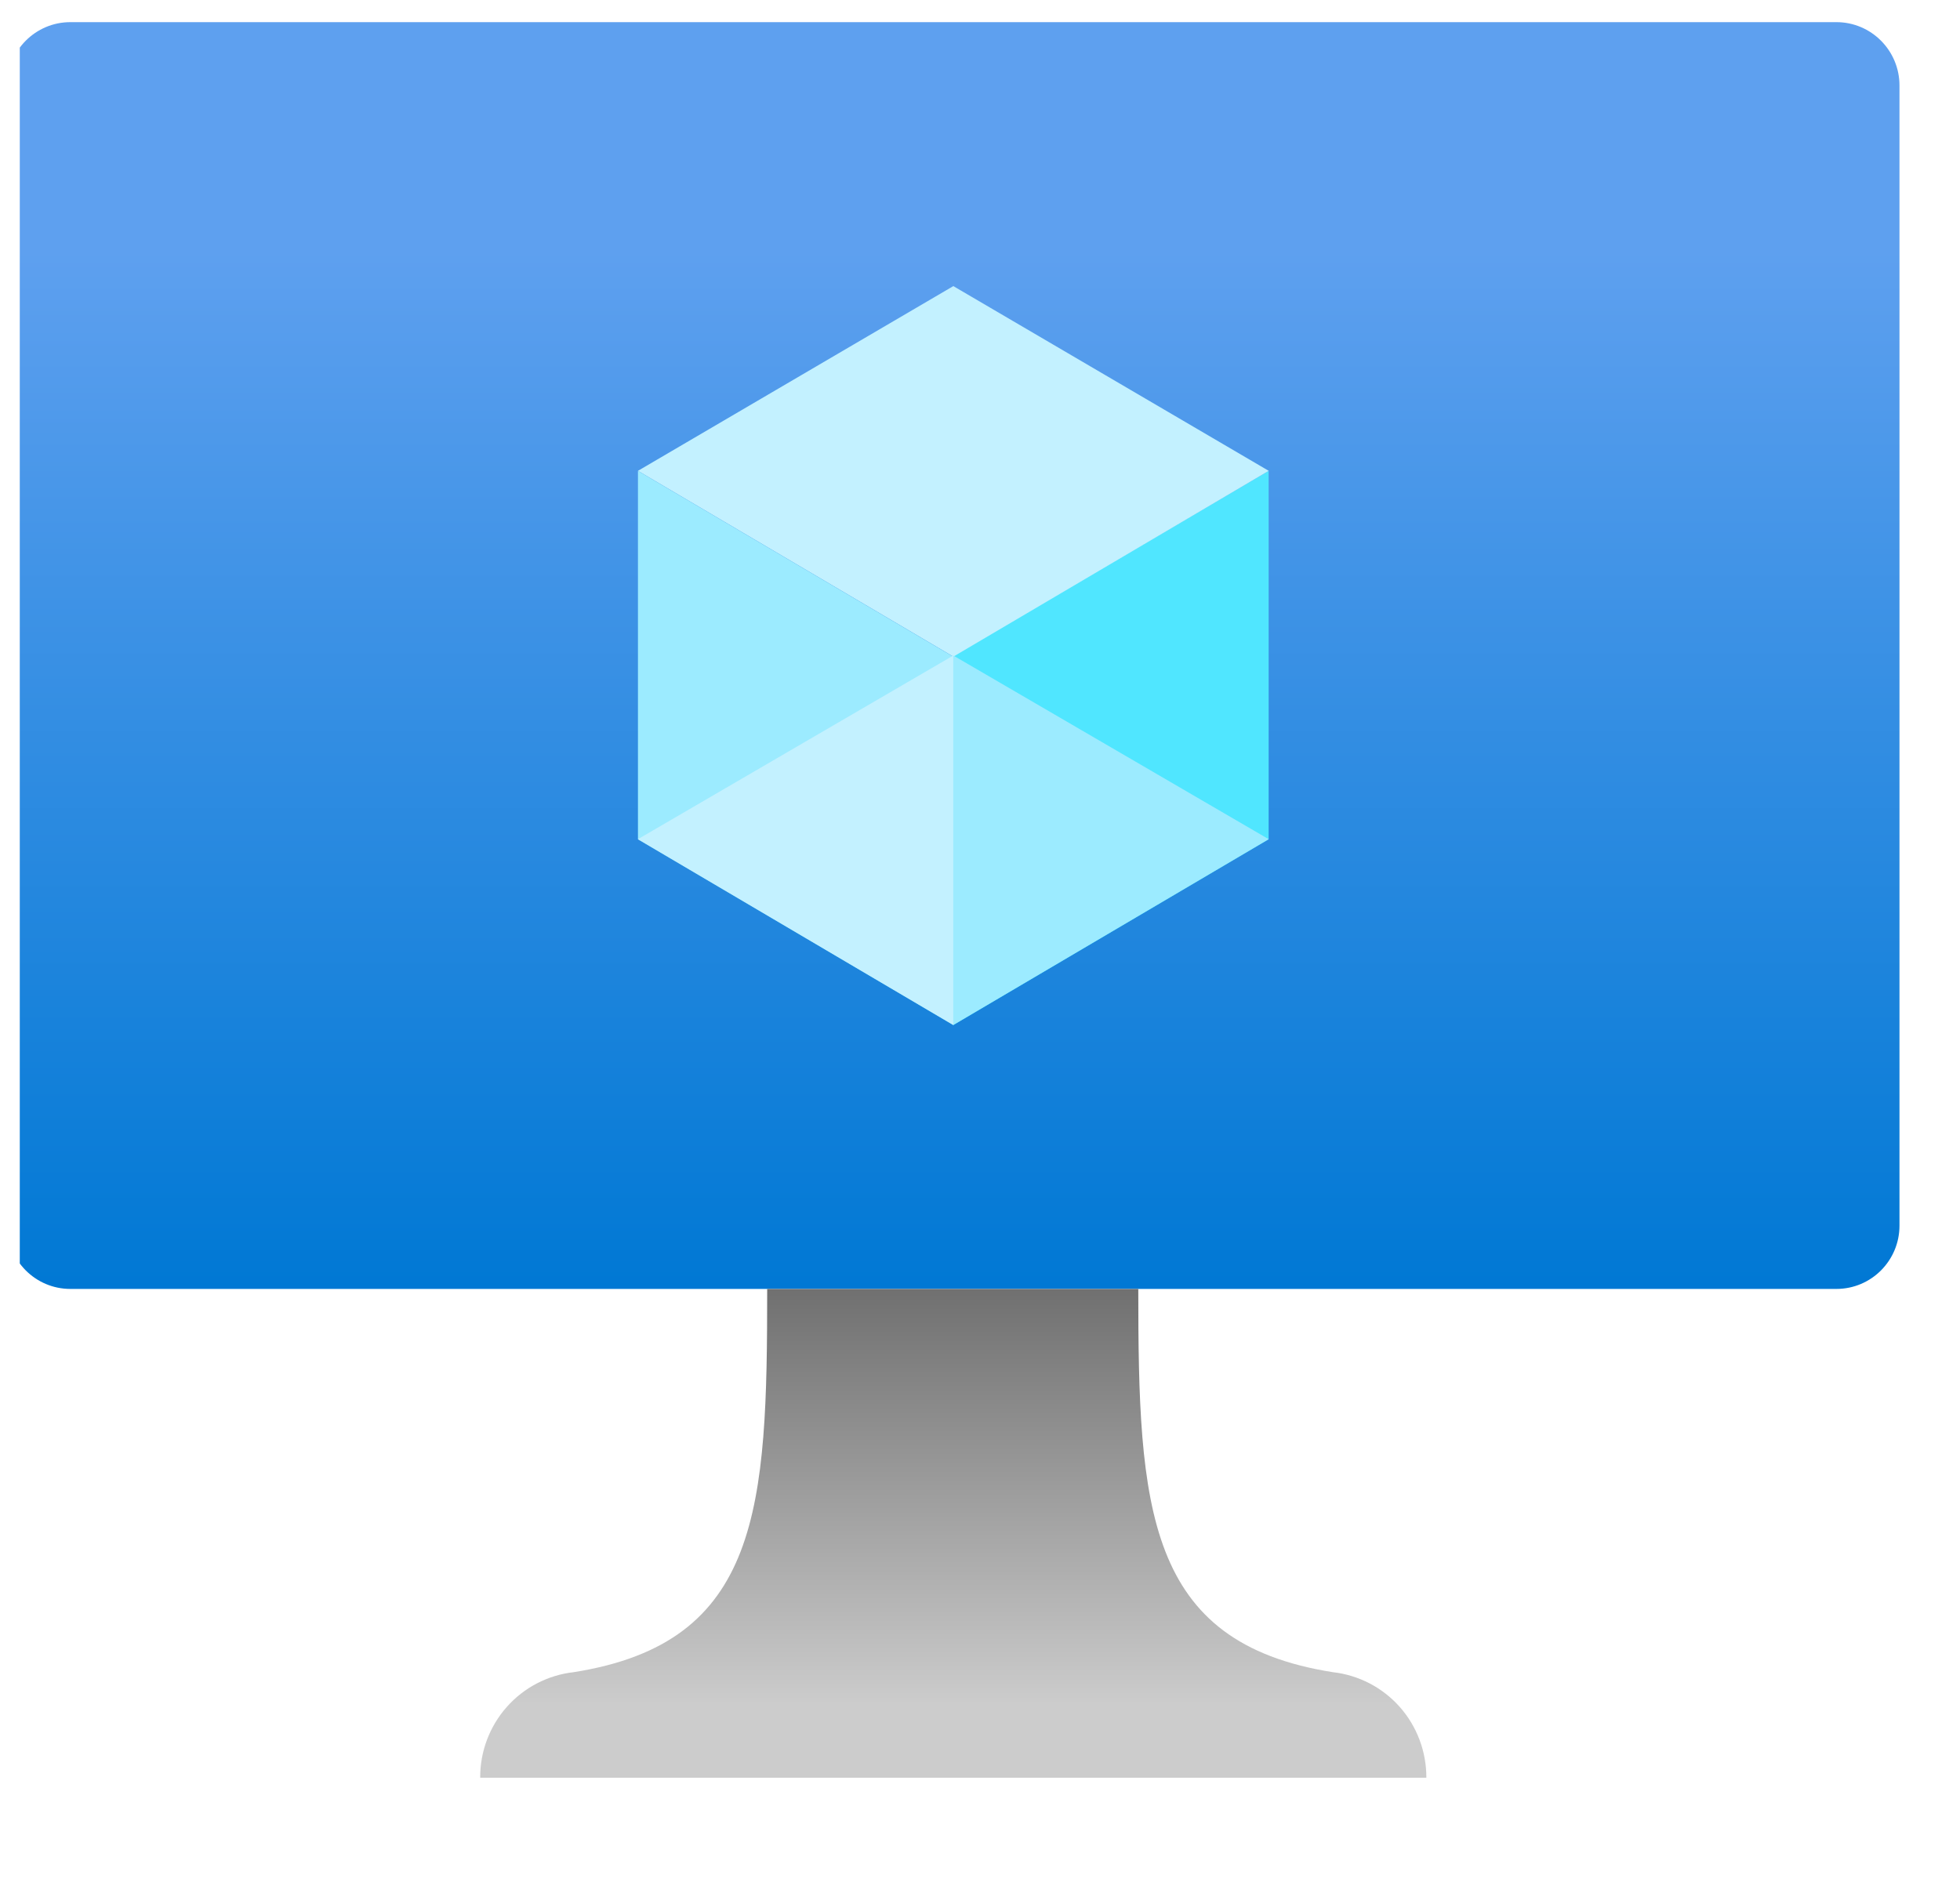
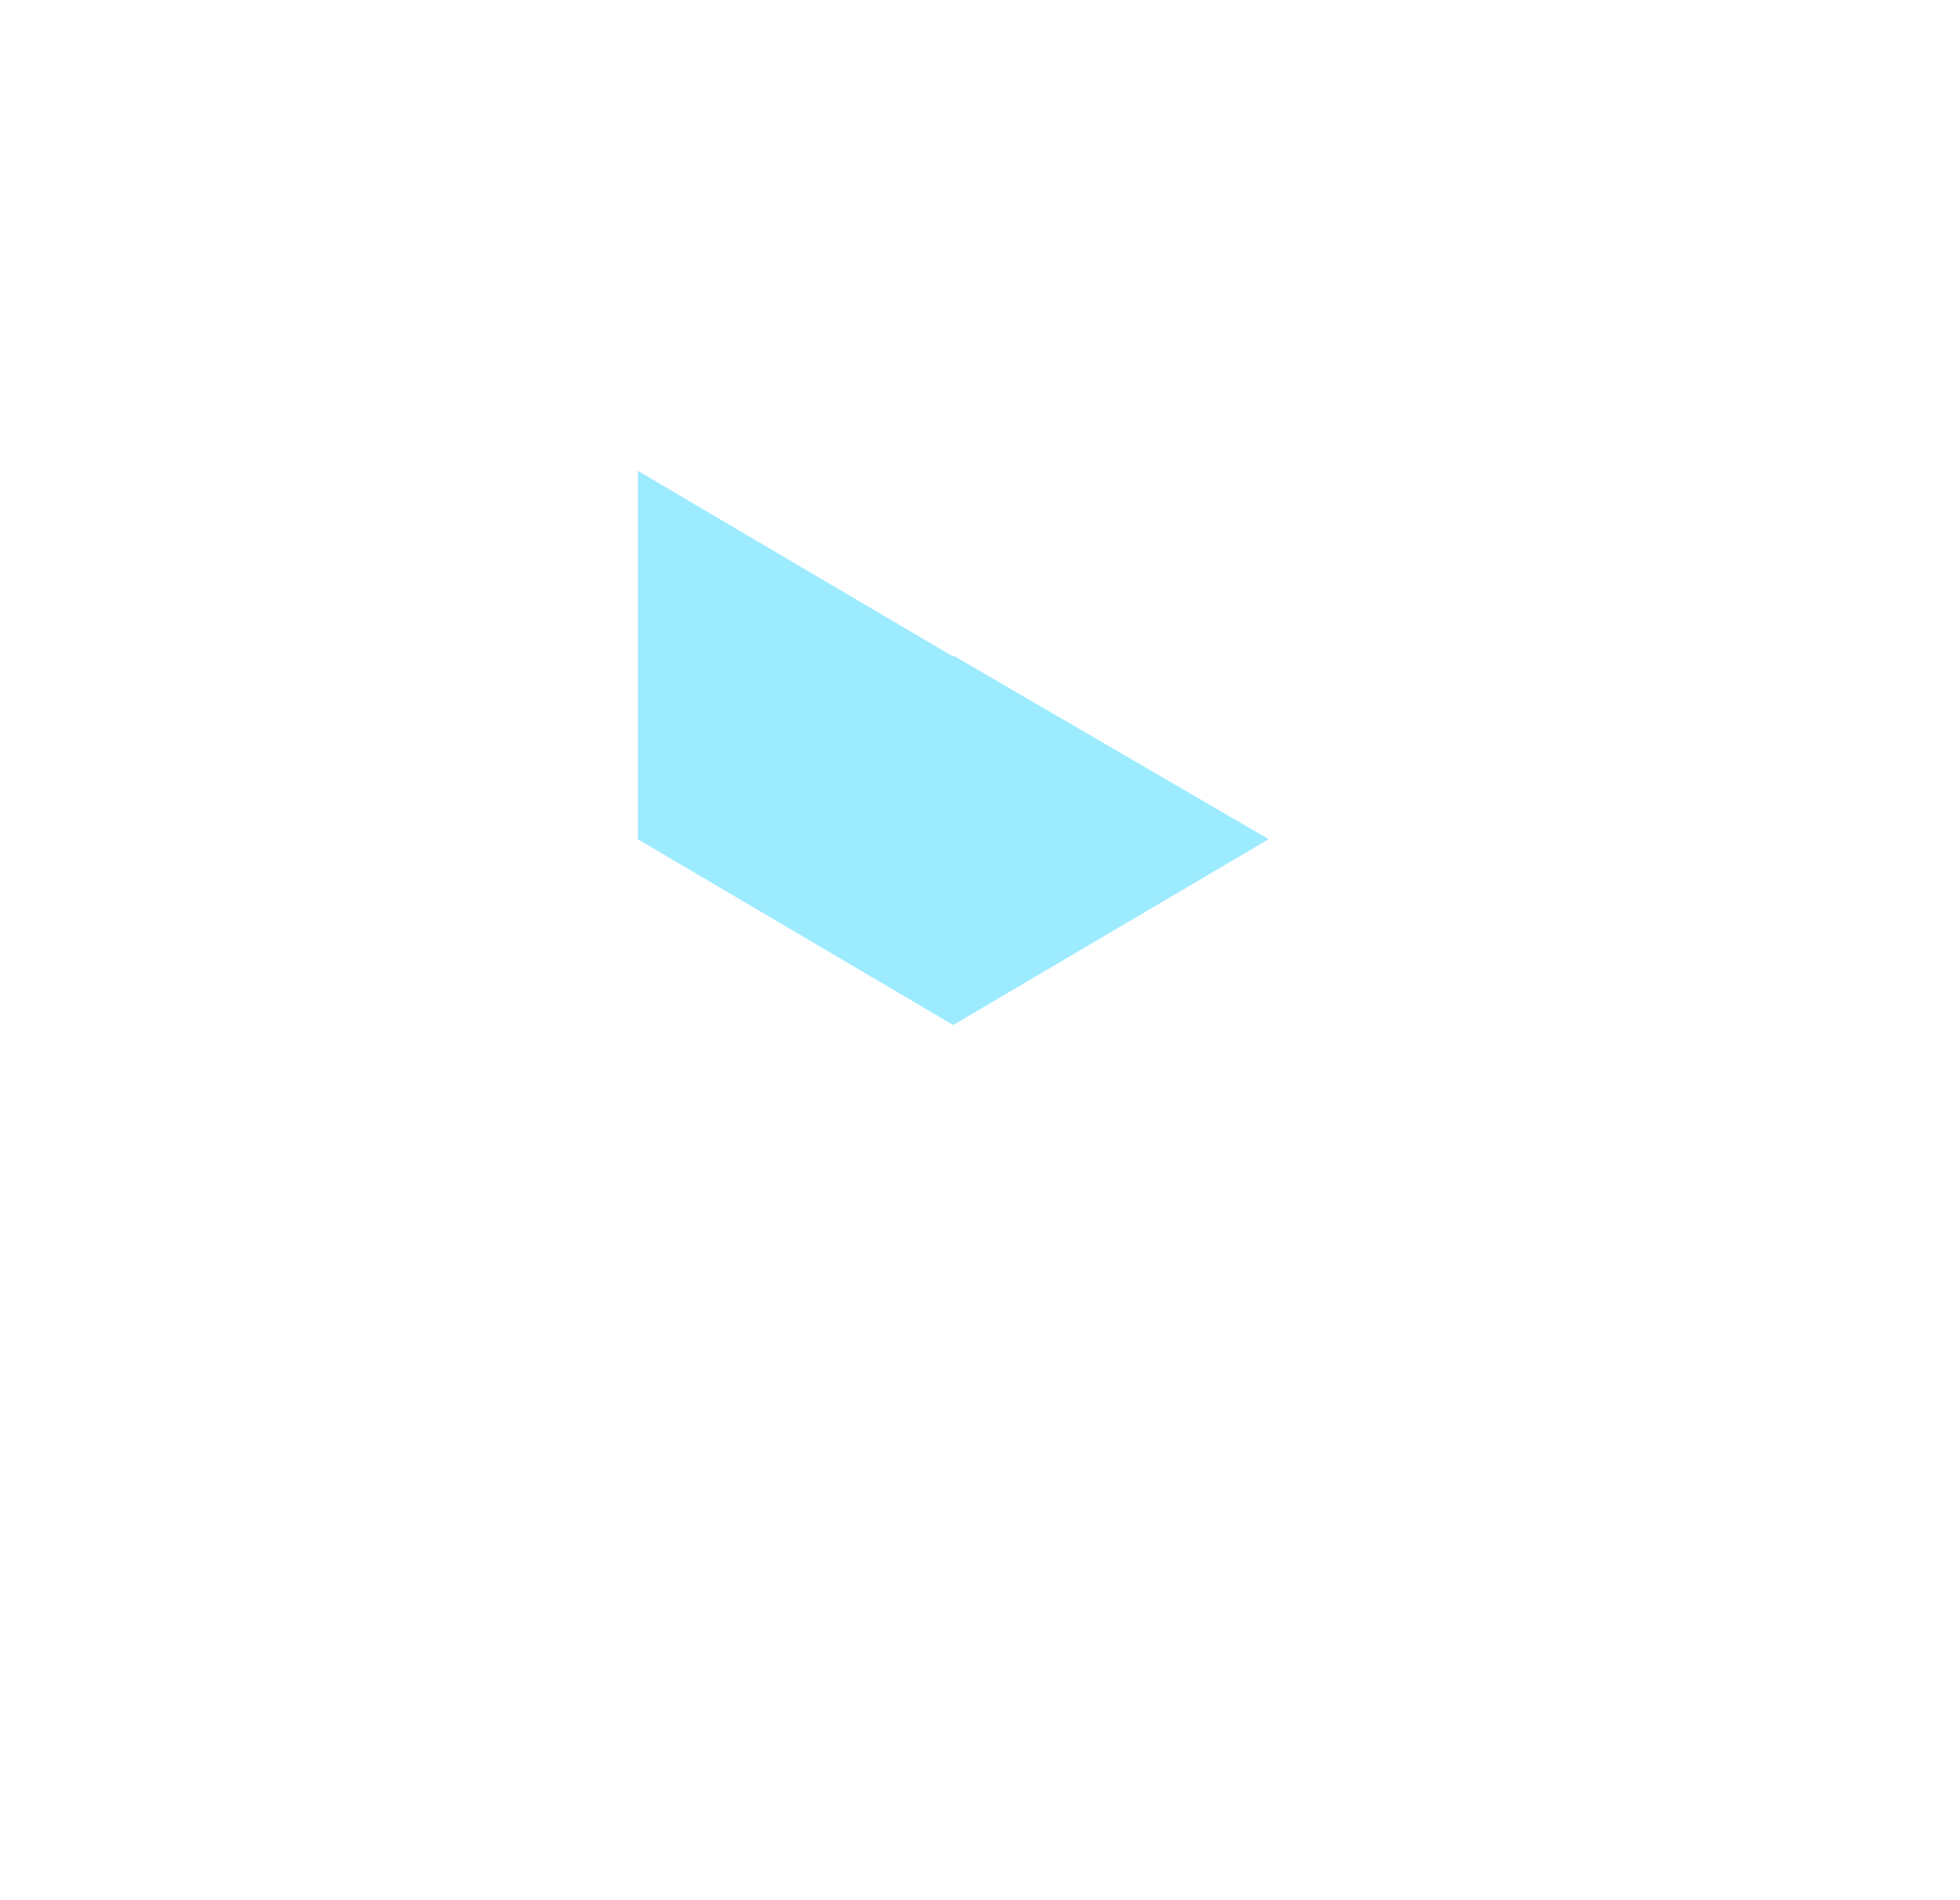
<svg xmlns="http://www.w3.org/2000/svg" width="33" height="32" viewBox="0 0 33 32" fill="none">
  <g clip-path="url(#clip0_335_56590)">
-     <path d="M30.919 0.373H1.184C0.598 0.373 0.122 0.851 0.122 1.44V20.64C0.122 21.229 0.598 21.706 1.184 21.706H30.919C31.506 21.706 31.981 21.229 31.981 20.64V1.44C31.981 0.851 31.506 0.373 30.919 0.373Z" fill="url(#paint0_linear_335_56590)" />
-     <path d="M21.36 7.93V14.134L16.05 17.263V11.041L21.36 7.93Z" fill="#50E6FF" />
-     <path d="M21.361 7.929L16.051 11.058L10.741 7.929L16.051 4.818L21.361 7.929Z" fill="#C3F1FF" />
    <path d="M16.051 11.059V17.263L10.741 14.134V7.93L16.051 11.059Z" fill="#9CEBFF" />
-     <path d="M10.741 14.132L16.051 11.039V17.261L10.741 14.132Z" fill="#C3F1FF" />
    <path d="M21.36 14.132L16.05 11.039V17.261L21.36 14.132Z" fill="#9CEBFF" />
-     <path d="M22.439 28.16C19.289 27.663 19.165 25.387 19.165 21.707H12.917C12.917 25.387 12.811 27.663 9.66 28.16C9.225 28.209 8.824 28.417 8.533 28.745C8.242 29.074 8.082 29.499 8.085 29.938H24.015C24.017 29.499 23.858 29.074 23.567 28.745C23.276 28.417 22.874 28.209 22.439 28.16Z" fill="url(#paint1_linear_335_56590)" />
  </g>
  <defs>
    <linearGradient id="paint0_linear_335_56590" x1="16.052" y1="21.706" x2="16.052" y2="0.373" gradientUnits="userSpaceOnUse">
      <stop stop-color="#0078D4" />
      <stop offset="0.82" stop-color="#5EA0EF" />
    </linearGradient>
    <linearGradient id="paint1_linear_335_56590" x1="16.05" y1="29.938" x2="16.05" y2="21.707" gradientUnits="userSpaceOnUse">
      <stop offset="0.15" stop-color="#CCCCCC" />
      <stop offset="1" stop-color="#707070" />
    </linearGradient>
    <clipPath id="clip0_335_56590">
      <rect width="31.859" height="32" fill="white" transform="translate(0.333)" />
    </clipPath>
  </defs>
</svg>